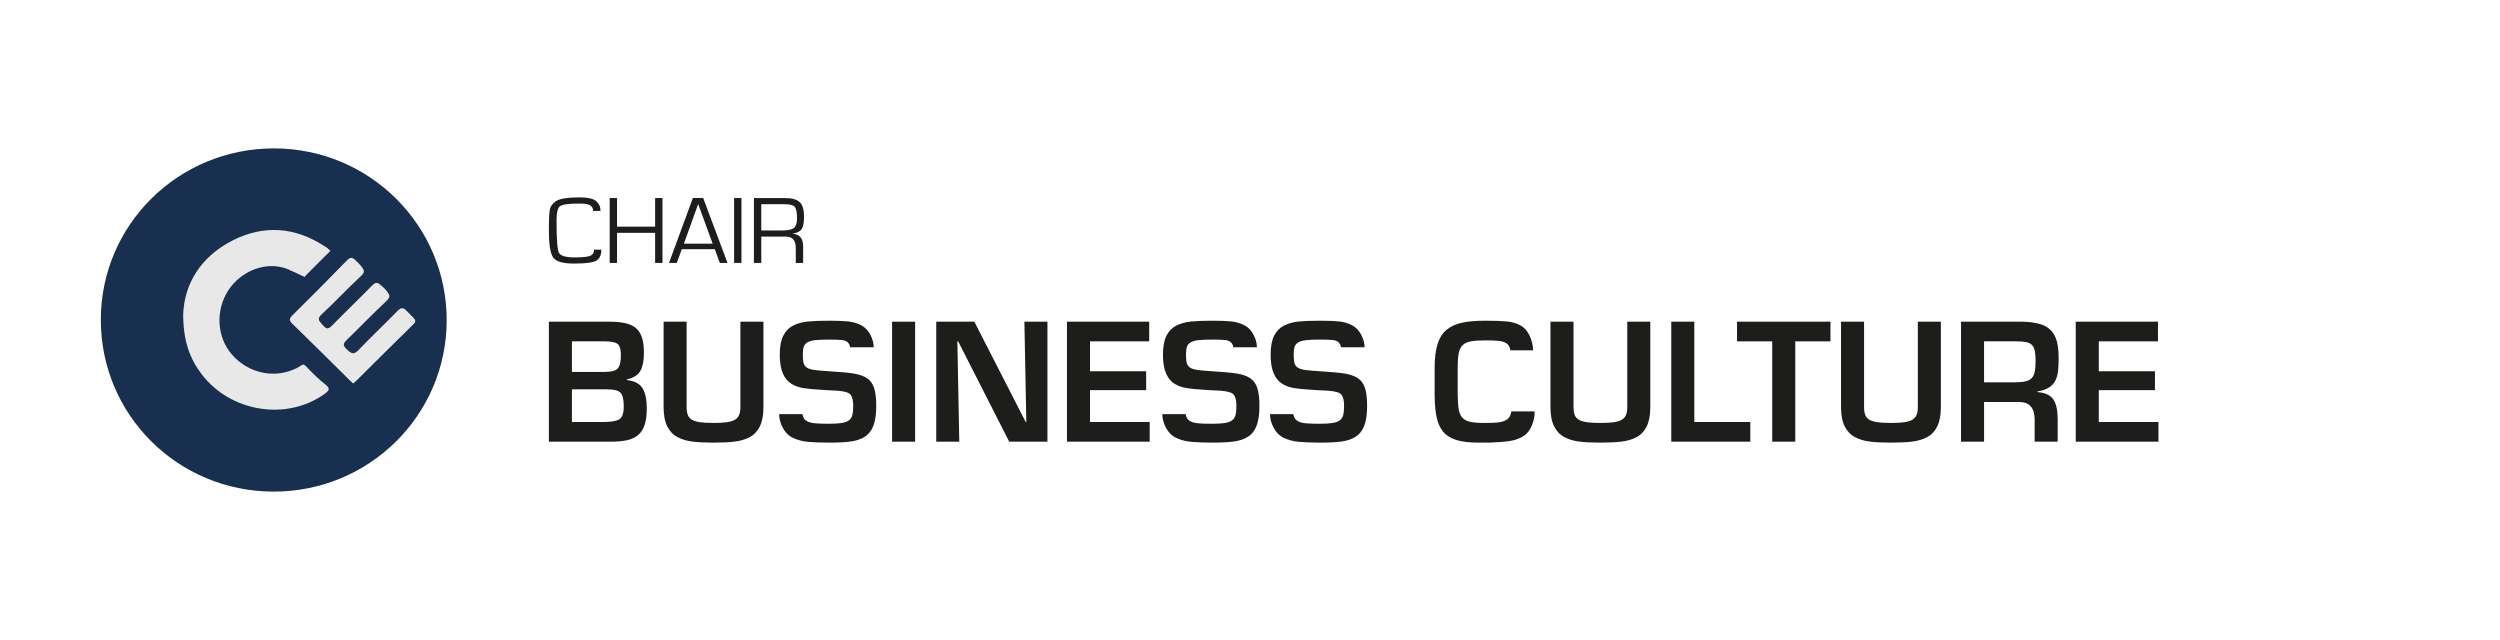
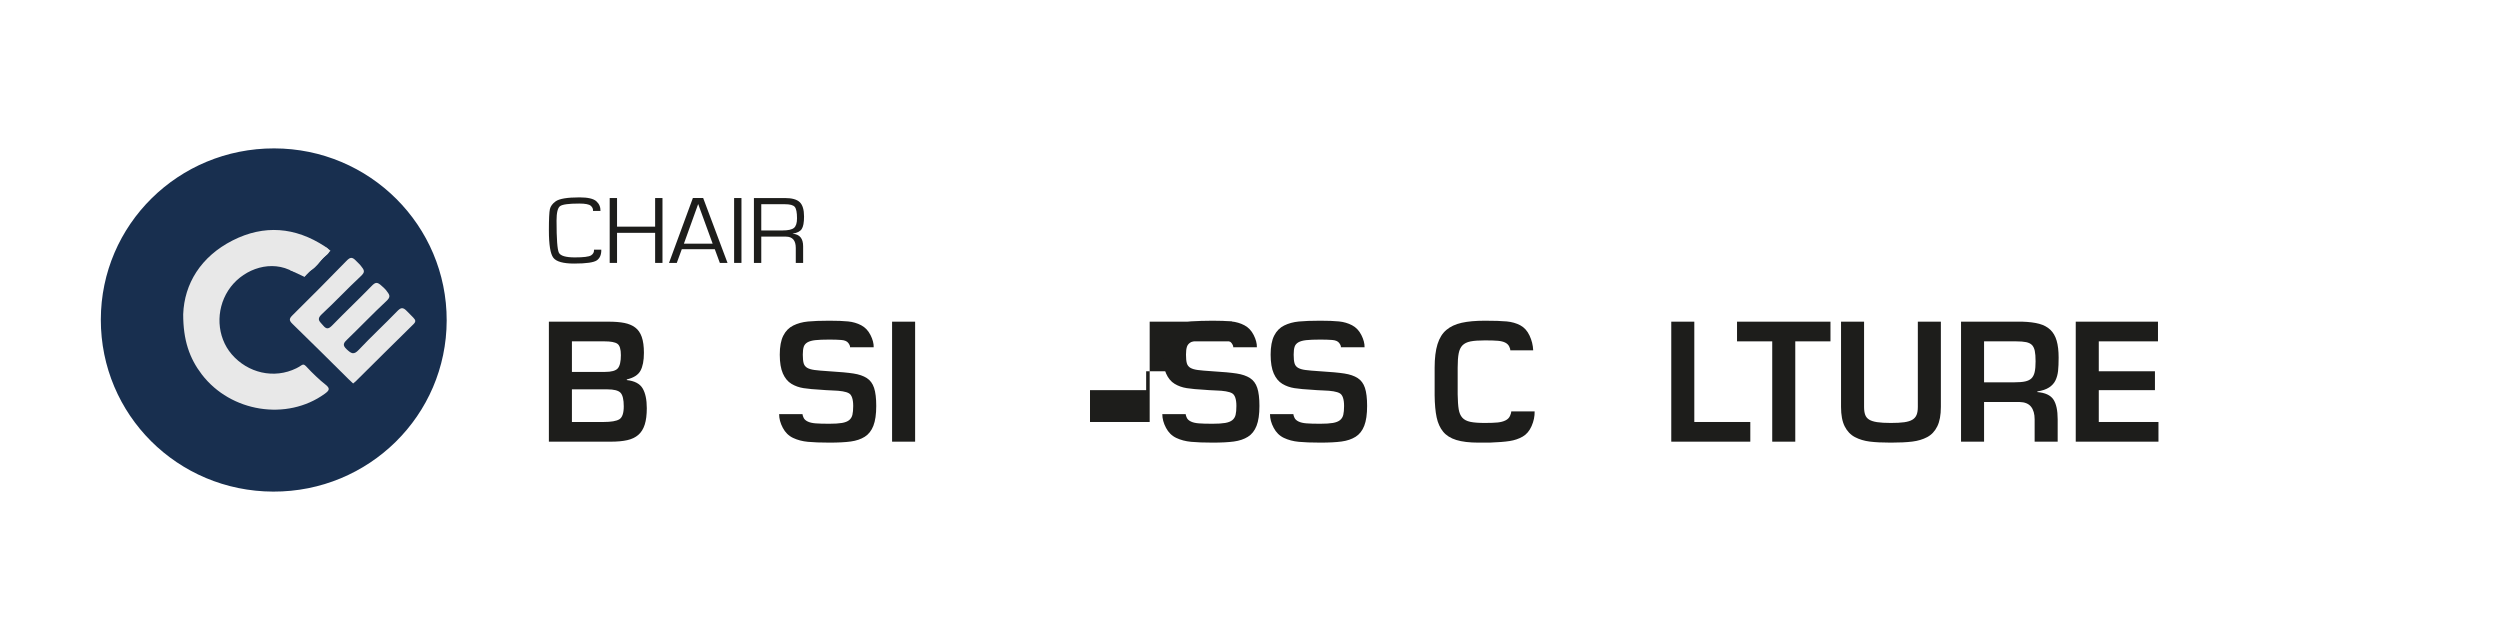
<svg xmlns="http://www.w3.org/2000/svg" viewBox="0 0 250 64">
  <defs>
    <style>.cls-1{fill:#1d1d1b;}.cls-2{fill:#182f4f;}.cls-3{fill:#e8e8e8;}</style>
  </defs>
  <g id="Texto">
    <path class="cls-1" d="M60.129,24.965c.013.488-.132.842-.434,1.062-.302.22-1.063.33-2.281.33-1.091,0-1.785-.194-2.081-.582s-.444-1.301-.444-2.74c0-1.125.033-1.832.1-2.122s.258-.549.573-.777c.369-.266,1.166-.399,2.391-.399.83,0,1.39.128,1.678.385.288.257.427.581.418.974h-.749c.022-.197-.052-.369-.222-.518-.17-.149-.554-.223-1.153-.223-1.05,0-1.691.087-1.923.261-.232.174-.348.658-.348,1.45,0,1.822.078,2.89.234,3.203.156.314.689.471,1.599.471.865,0,1.406-.068,1.62-.204s.313-.326.294-.57h.73Z" />
    <path class="cls-1" d="M66.248,19.804v6.487h-.735v-3.008h-3.809v3.008h-.735v-6.487h.735v2.861h3.809v-2.861h.735Z" />
    <path class="cls-1" d="M71.478,24.917h-3.298l-.501,1.373h-.778l2.386-6.487h1.031l2.434,6.487h-.768l-.506-1.373ZM71.264,24.366l-1.446-3.964-1.427,3.964h2.873Z" />
    <path class="cls-1" d="M74.146,19.804v6.487h-.735v-6.487h.735Z" />
    <path class="cls-1" d="M75.392,26.291v-6.487h3.102c.7,0,1.193.138,1.48.413s.43.754.43,1.435c0,.599-.078,1.016-.234,1.252-.156.236-.453.389-.893.459v.014c.69.051,1.036.469,1.036,1.255v1.659h-.735v-1.492c0-.757-.329-1.136-.988-1.136h-2.463v2.628h-.735ZM76.127,23.045h2.124c.56,0,.942-.085,1.146-.254.204-.169.305-.489.305-.958,0-.586-.076-.968-.227-1.145-.151-.178-.475-.266-.971-.266h-2.377v2.623Z" />
    <path class="cls-1" d="M54.888,44.167v-12h5.968c.629,0,1.157.043,1.584.128.427.085.787.238,1.08.456.293.219.512.533.656.944s.216.941.216,1.592c0,.768-.115,1.363-.344,1.784-.229.421-.686.712-1.368.872v.064c.779.085,1.307.363,1.584.832s.416,1.131.416,1.984c0,.661-.069,1.208-.208,1.64-.139.432-.352.774-.64,1.024-.288.251-.656.427-1.104.528-.448.102-1.003.152-1.664.152h-6.176ZM57.192,37.191h3.312c.64,0,1.064-.117,1.272-.352s.312-.677.312-1.328c0-.597-.118-.976-.352-1.136-.235-.16-.667-.24-1.296-.24h-3.248v3.056ZM57.192,42.199h3.152c.768,0,1.299-.091,1.592-.272.293-.181.44-.613.44-1.296,0-.672-.107-1.123-.32-1.352-.213-.229-.656-.344-1.328-.344h-3.536v3.264Z" />
-     <path class="cls-1" d="M76.344,32.167v8.528c0,.811-.12,1.459-.36,1.944-.24.486-.576.843-1.008,1.072-.432.229-.931.379-1.496.448-.565.069-1.28.104-2.144.104-.843,0-1.542-.035-2.096-.104-.555-.069-1.051-.219-1.488-.448-.438-.229-.779-.586-1.024-1.072-.245-.485-.368-1.133-.368-1.944v-8.528h2.304v8.528c0,.32.037.582.112.784.074.203.205.363.392.48.187.117.453.203.8.256.346.053.802.08,1.368.08.554,0,1.002-.024,1.344-.072.341-.048.61-.13.808-.248.197-.117.339-.277.424-.48.085-.202.128-.469.128-.8v-8.528h2.304Z" />
    <path class="cls-1" d="M80.248,41.415c.01.107.051.232.12.376s.203.264.4.36c.197.096.458.158.784.184.325.027.787.04,1.384.04.533,0,.955-.027,1.264-.08.309-.053.547-.146.712-.28.165-.133.274-.309.328-.528.053-.219.08-.515.08-.888,0-.682-.144-1.106-.432-1.272-.288-.165-.827-.258-1.616-.28-.299-.01-.517-.021-.656-.032-.085-.01-.229-.021-.432-.032-.768-.042-1.376-.098-1.824-.168-.448-.069-.854-.213-1.216-.432-.363-.219-.648-.562-.856-1.032-.208-.469-.312-1.099-.312-1.888,0-.8.117-1.432.352-1.896.234-.464.568-.802,1-1.016.432-.213.92-.346,1.464-.4.544-.053,1.259-.08,2.144-.08.768,0,1.392.024,1.872.072.48.048.917.176,1.312.384.395.208.704.533.928.976.224.443.33.851.32,1.224h-2.368c.021-.096-.032-.235-.16-.416-.128-.181-.36-.285-.696-.312s-.739-.04-1.208-.04c-.608,0-1.077.019-1.408.056-.331.038-.59.11-.776.216-.187.107-.312.253-.376.44-.064.187-.096.451-.096.792,0,.384.029.675.088.872.059.198.176.347.352.448.176.102.418.174.728.216.309.043.8.085,1.472.128,1.067.064,1.875.139,2.424.224.549.085.995.237,1.336.456.341.219.584.547.728.984.144.438.216,1.04.216,1.808,0,.832-.096,1.494-.288,1.984-.192.491-.48.856-.864,1.096-.384.24-.848.397-1.392.472-.544.075-1.259.112-2.144.112-.875,0-1.59-.027-2.144-.08-.555-.053-1.051-.184-1.488-.392-.438-.208-.779-.544-1.024-1.008-.246-.464-.368-.92-.368-1.368h2.336Z" />
    <path class="cls-1" d="M91.512,44.167h-2.304v-12h2.304v12Z" />
-     <path class="cls-1" d="M102.44,32.167h2.304v12h-3.824l-5.104-10.032h-.08l.192,10.032h-2.304v-12h3.808l5.136,10.032h.064l-.192-10.032Z" />
-     <path class="cls-1" d="M109,37.127h5.616v1.888h-5.616v3.184h5.968v1.968h-8.272v-12h8.224v1.968h-5.92v2.992Z" />
+     <path class="cls-1" d="M109,37.127h5.616v1.888h-5.616v3.184h5.968v1.968v-12h8.224v1.968h-5.92v2.992Z" />
    <path class="cls-1" d="M118.567,41.415c.01.107.051.232.12.376s.203.264.4.36c.197.096.458.158.784.184.325.027.787.04,1.384.04.533,0,.955-.027,1.264-.08.309-.053.547-.146.712-.28.165-.133.274-.309.328-.528.053-.219.08-.515.08-.888,0-.682-.144-1.106-.432-1.272-.288-.165-.827-.258-1.616-.28-.299-.01-.517-.021-.656-.032-.085-.01-.229-.021-.432-.032-.768-.042-1.376-.098-1.824-.168-.448-.069-.854-.213-1.216-.432-.363-.219-.648-.562-.856-1.032-.208-.469-.312-1.099-.312-1.888,0-.8.117-1.432.352-1.896.234-.464.568-.802,1-1.016.432-.213.92-.346,1.464-.4.544-.053,1.259-.08,2.144-.08.768,0,1.392.024,1.872.072.48.048.917.176,1.312.384.395.208.704.533.928.976.224.443.33.851.32,1.224h-2.368c.021-.096-.032-.235-.16-.416-.128-.181-.36-.285-.696-.312s-.739-.04-1.208-.04c-.608,0-1.077.019-1.408.056-.331.038-.59.11-.776.216-.187.107-.312.253-.376.44-.064.187-.096.451-.096.792,0,.384.029.675.088.872.059.198.176.347.352.448.176.102.418.174.728.216.309.043.8.085,1.472.128,1.067.064,1.875.139,2.424.224.549.085.995.237,1.336.456.341.219.584.547.728.984.144.438.216,1.04.216,1.808,0,.832-.096,1.494-.288,1.984-.192.491-.48.856-.864,1.096-.384.24-.848.397-1.392.472-.544.075-1.259.112-2.144.112-.875,0-1.59-.027-2.144-.08-.555-.053-1.051-.184-1.488-.392-.438-.208-.779-.544-1.024-1.008-.246-.464-.368-.92-.368-1.368h2.336Z" />
    <path class="cls-1" d="M129.335,41.415c.01.107.051.232.12.376s.203.264.4.36c.197.096.458.158.784.184.325.027.787.04,1.384.04.533,0,.955-.027,1.264-.08.309-.053.547-.146.712-.28.165-.133.274-.309.328-.528.053-.219.08-.515.08-.888,0-.682-.144-1.106-.432-1.272-.288-.165-.827-.258-1.616-.28-.299-.01-.517-.021-.656-.032-.085-.01-.229-.021-.432-.032-.768-.042-1.376-.098-1.824-.168-.448-.069-.854-.213-1.216-.432-.363-.219-.648-.562-.856-1.032-.208-.469-.312-1.099-.312-1.888,0-.8.117-1.432.352-1.896.234-.464.568-.802,1-1.016.432-.213.92-.346,1.464-.4.544-.053,1.259-.08,2.144-.08.768,0,1.392.024,1.872.072.48.048.917.176,1.312.384.395.208.704.533.928.976.224.443.33.851.32,1.224h-2.368c.021-.096-.032-.235-.16-.416-.128-.181-.36-.285-.696-.312s-.739-.04-1.208-.04c-.608,0-1.077.019-1.408.056-.331.038-.59.11-.776.216-.187.107-.312.253-.376.44-.064.187-.096.451-.096.792,0,.384.029.675.088.872.059.198.176.347.352.448.176.102.418.174.728.216.309.043.8.085,1.472.128,1.067.064,1.875.139,2.424.224.549.085.995.237,1.336.456.341.219.584.547.728.984.144.438.216,1.04.216,1.808,0,.832-.096,1.494-.288,1.984-.192.491-.48.856-.864,1.096-.384.24-.848.397-1.392.472-.544.075-1.259.112-2.144.112-.875,0-1.59-.027-2.144-.08-.555-.053-1.051-.184-1.488-.392-.438-.208-.779-.544-1.024-1.008-.246-.464-.368-.92-.368-1.368h2.336Z" />
    <path class="cls-1" d="M151.031,35.031c.01-.074-.024-.197-.104-.368-.08-.171-.213-.304-.4-.4-.187-.096-.432-.157-.736-.184-.304-.027-.739-.04-1.304-.04-.619,0-1.099.035-1.44.104-.342.069-.605.198-.792.384-.187.187-.315.453-.384.8-.07.347-.104.83-.104,1.448v2.656c.01.651.045,1.152.104,1.504.059.352.178.629.36.832.181.203.445.341.792.416.346.075.834.112,1.464.112.554,0,.984-.016,1.288-.048s.562-.101.776-.208.363-.256.448-.448c.085-.192.128-.341.128-.448h2.336c.01.491-.091.979-.304,1.464-.214.486-.512.838-.896,1.056-.384.219-.816.365-1.296.44s-1.152.128-2.016.16h-1.104c-.907,0-1.646-.088-2.216-.264-.571-.176-1.011-.453-1.32-.832-.309-.378-.525-.856-.648-1.432-.123-.576-.189-1.312-.2-2.208v-2.752c0-.96.096-1.746.288-2.36.192-.613.488-1.088.888-1.424.4-.336.909-.573,1.528-.712s1.392-.208,2.32-.208c.949,0,1.677.024,2.184.072.506.048.957.176,1.352.384.394.208.704.549.928,1.024.224.475.346.968.368,1.48h-2.288Z" />
-     <path class="cls-1" d="M165.031,32.167v8.528c0,.811-.12,1.459-.36,1.944-.24.486-.576.843-1.008,1.072-.432.229-.931.379-1.496.448-.565.069-1.28.104-2.144.104-.843,0-1.542-.035-2.096-.104-.555-.069-1.051-.219-1.488-.448-.438-.229-.779-.586-1.024-1.072-.245-.485-.368-1.133-.368-1.944v-8.528h2.304v8.528c0,.32.037.582.112.784.074.203.205.363.392.48.187.117.453.203.8.256.346.053.802.08,1.368.08.554,0,1.002-.024,1.344-.072.341-.048.61-.13.808-.248.197-.117.339-.277.424-.48.085-.202.128-.469.128-.8v-8.528h2.304Z" />
    <path class="cls-1" d="M169.431,42.199h5.6v1.968h-7.904v-12h2.304v10.032Z" />
    <path class="cls-1" d="M179.527,44.167h-2.304v-10.032h-3.52v-1.968h9.344v1.968h-3.52v10.032Z" />
    <path class="cls-1" d="M194.087,32.167v8.528c0,.811-.12,1.459-.36,1.944-.24.486-.576.843-1.008,1.072-.432.229-.931.379-1.496.448-.565.069-1.28.104-2.144.104-.843,0-1.542-.035-2.096-.104-.555-.069-1.051-.219-1.488-.448-.438-.229-.779-.586-1.024-1.072-.245-.485-.368-1.133-.368-1.944v-8.528h2.304v8.528c0,.32.037.582.112.784.074.203.205.363.392.48.187.117.453.203.8.256.346.053.802.08,1.368.08.554,0,1.002-.024,1.344-.072.341-.048.61-.13.808-.248.197-.117.339-.277.424-.48.085-.202.128-.469.128-.8v-8.528h2.304Z" />
    <path class="cls-1" d="M198.407,40.199v3.968h-2.304v-12h6.128c.683.021,1.248.094,1.696.216.448.123.816.32,1.104.592.288.272.499.635.632,1.088.133.454.2,1.021.2,1.704,0,.533-.019.973-.056,1.32-.037.347-.123.662-.256.944-.134.283-.347.52-.64.712-.293.192-.686.326-1.176.4v.064c.779.064,1.312.31,1.6.736.288.427.432,1.088.432,1.984v2.24h-2.304v-2.24c0-.533-.12-.952-.36-1.256-.24-.304-.627-.461-1.16-.472h-3.536ZM201.447,38.231c.448,0,.805-.029,1.072-.088.266-.059.474-.16.624-.304.149-.144.256-.349.32-.616.064-.266.096-.629.096-1.088,0-.448-.027-.797-.08-1.048-.053-.25-.147-.445-.28-.584-.134-.138-.325-.234-.576-.288-.251-.053-.59-.08-1.016-.08h-3.2v4.096h3.04Z" />
    <path class="cls-1" d="M209.878,37.127h5.616v1.888h-5.616v3.184h5.968v1.968h-8.272v-12h8.224v1.968h-5.92v2.992Z" />
  </g>
  <g id="Logos">
    <path class="cls-2" d="M10.082,31.955c.015-9.486,7.756-17.129,17.335-17.116,9.55.013,17.27,7.714,17.251,17.209-.018,9.49-7.775,17.142-17.345,17.113-9.577-.029-17.255-7.692-17.241-17.206Z" />
    <path class="cls-3" d="M18.32,31.418c.112-3.03,1.748-5.754,4.951-7.378,3.131-1.587,6.248-1.343,9.214.6.525.344.566.581.068.944-.173.126-.323.282-.45.454-.811,1.096-1.587,1.589-3.065.987-.044-.018-.088-.037-.133-.057-2.202-.967-4.817.114-6.082,2.077-1.285,1.994-1.144,4.64.338,6.374,1.613,1.885,4.242,2.506,6.474,1.409.687-.338.624-.587,1.083-.082.428.471,1.299,1.308,1.805,1.693.532.405.415.606-.06.948-3.771,2.719-9.384,1.838-12.281-1.942-1.237-1.615-1.866-3.428-1.863-6.027Z" />
    <path class="cls-3" d="M35.314,38.35c-.182-.171-.32-.297-.453-.428-1.869-1.848-3.727-3.708-5.616-5.536-.37-.358-.323-.537.015-.871,1.802-1.781,3.59-3.577,5.355-5.394.385-.396.578-.485,1.014-.016.173.187.282.258.399.404.428.532.526.67.025,1.135-1.322,1.228-2.551,2.556-3.877,3.779-.575.53-.173.745.128,1.115.365.448.586.344.944-.024,1.281-1.316,2.616-2.579,3.897-3.896.383-.394.558-.464,1.024-.028.153.143.303.255.41.394.396.515.548.669.035,1.146-1.322,1.228-2.566,2.54-3.867,3.791-.377.362-.554.578-.063,1.025.447.407.687.573,1.187.043,1.238-1.312,2.566-2.54,3.82-3.837.391-.405.591-.474,1.023-.015.185.197.377.37.6.607.241.256.313.402.029.68-1.923,1.884-3.829,3.785-5.742,5.679-.082.082-.176.152-.286.246Z" />
-     <polygon class="cls-2" points="32.937 24.969 29.791 28.115 30.359 28.425 33.468 25.035 32.937 24.969" />
    <polygon class="cls-3" points="29.885 27.238 32.64 24.749 33.05 25.074 30.458 27.667 29.885 27.238" />
    <polygon class="cls-3" points="30.441 27.683 28.96 26.992 29.885 26.448 30.556 27.515 30.441 27.683" />
  </g>
</svg>